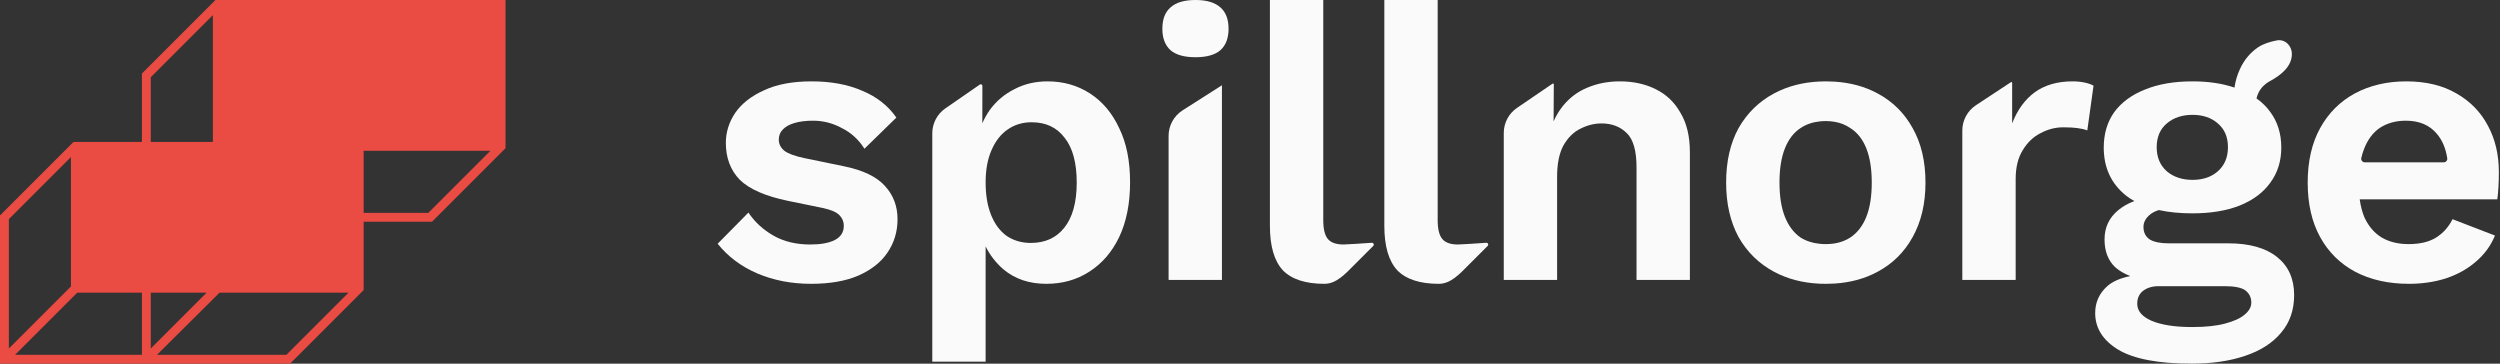
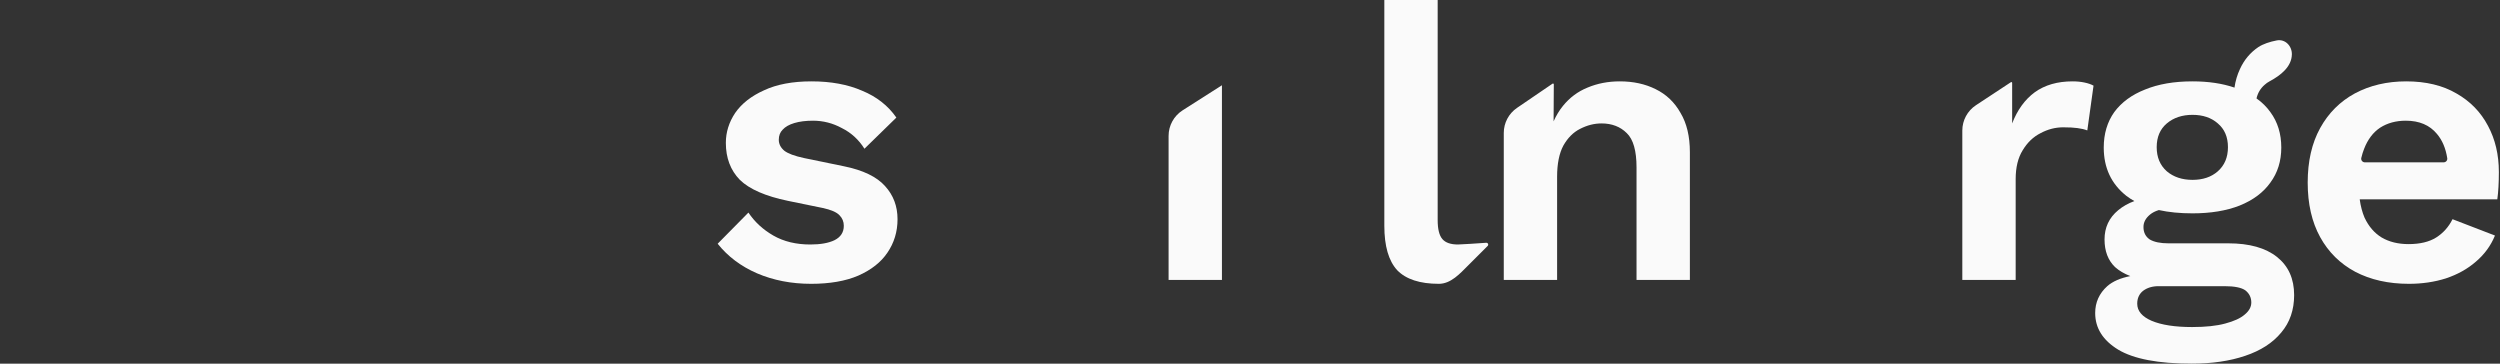
<svg xmlns="http://www.w3.org/2000/svg" width="165" height="24" viewBox="0 0 165 24" fill="none">
  <rect x="0" y="0" width="165" height="24" fill="#333333" stroke="none" />
-   <path d="M78.9 3.777C78.164 3.777 77.615 3.623 77.256 3.315C76.896 2.989 76.716 2.518 76.716 1.901C76.716 1.268 76.896 0.797 77.256 0.488C77.615 0.163 78.164 1.90735e-06 78.9 1.90735e-06C79.637 1.90735e-06 80.185 0.163 80.545 0.488C80.905 0.797 81.085 1.268 81.085 1.901C81.085 2.518 80.905 2.989 80.545 3.315C80.185 3.623 79.637 3.777 78.9 3.777Z" fill="#FAFAFA" />
  <path d="M49.961 18.038C51.04 18.501 52.231 18.732 53.533 18.732C54.766 18.732 55.803 18.552 56.642 18.193C57.499 17.816 58.141 17.311 58.569 16.677C59.015 16.026 59.237 15.289 59.237 14.467C59.237 13.61 58.963 12.882 58.415 12.283C57.867 11.666 56.959 11.229 55.691 10.972L53.07 10.432C52.437 10.296 52 10.133 51.76 9.944C51.52 9.739 51.4 9.499 51.4 9.225C51.4 8.951 51.486 8.728 51.657 8.557C51.828 8.368 52.085 8.223 52.428 8.12C52.771 8.017 53.182 7.966 53.661 7.966C54.33 7.966 54.963 8.128 55.563 8.454C56.18 8.762 56.676 9.216 57.053 9.816L59.16 7.76C58.612 6.972 57.858 6.381 56.899 5.987C55.957 5.576 54.843 5.37 53.559 5.37C52.308 5.37 51.263 5.567 50.424 5.961C49.584 6.338 48.95 6.835 48.522 7.452C48.111 8.069 47.906 8.728 47.906 9.43C47.906 10.424 48.214 11.238 48.831 11.871C49.464 12.488 50.526 12.951 52.017 13.259L54.278 13.722C54.843 13.841 55.22 14.004 55.409 14.21C55.597 14.398 55.691 14.63 55.691 14.904C55.691 15.332 55.486 15.649 55.075 15.854C54.681 16.043 54.15 16.137 53.482 16.137C52.539 16.137 51.726 15.94 51.04 15.546C50.355 15.152 49.807 14.647 49.396 14.03L47.366 16.086C48.034 16.925 48.899 17.576 49.961 18.038Z" fill="#FAFAFA" />
-   <path fill-rule="evenodd" clip-rule="evenodd" d="M64.834 8.137L64.837 5.669C64.837 5.582 64.74 5.532 64.669 5.581L62.394 7.154C61.853 7.527 61.531 8.142 61.531 8.799V23.872H65.051V16.263C65.338 16.844 65.732 17.351 66.233 17.782C66.987 18.415 67.929 18.732 69.06 18.732C70.122 18.732 71.064 18.467 71.886 17.936C72.726 17.405 73.385 16.642 73.865 15.649C74.345 14.638 74.585 13.43 74.585 12.026C74.585 10.621 74.345 9.43 73.865 8.454C73.403 7.46 72.76 6.698 71.938 6.167C71.116 5.636 70.182 5.37 69.137 5.37C68.332 5.37 67.604 5.542 66.953 5.884C66.302 6.21 65.762 6.664 65.334 7.246C65.138 7.524 64.971 7.821 64.834 8.137ZM70.242 15.032C69.711 15.7 68.974 16.034 68.032 16.034C67.433 16.034 66.901 15.88 66.439 15.572C65.993 15.246 65.651 14.784 65.411 14.184C65.171 13.585 65.051 12.874 65.051 12.051C65.051 11.212 65.18 10.501 65.437 9.919C65.694 9.319 66.045 8.865 66.49 8.557C66.953 8.231 67.484 8.069 68.083 8.069C69.026 8.069 69.754 8.411 70.268 9.096C70.799 9.764 71.064 10.749 71.064 12.051C71.064 13.353 70.79 14.347 70.242 15.032Z" fill="#FAFAFA" />
-   <path d="M87.643 15.777C87.437 15.537 87.335 15.118 87.335 14.518V1.90735e-06H83.814V14.904C83.814 16.24 84.097 17.216 84.662 17.833C85.245 18.433 86.161 18.732 87.412 18.732C88.208 18.732 88.802 18.062 89.365 17.499L90.633 16.232C90.713 16.152 90.652 16.015 90.539 16.023C89.981 16.062 88.886 16.137 88.671 16.137C88.191 16.137 87.848 16.017 87.643 15.777Z" fill="#FAFAFA" />
  <path d="M102.537 8.008L102.551 5.566C102.551 5.523 102.503 5.497 102.467 5.522L100.122 7.121C99.576 7.494 99.249 8.112 99.249 8.773V18.475H102.769V11.666C102.769 10.809 102.906 10.124 103.181 9.61C103.472 9.096 103.84 8.728 104.286 8.505C104.748 8.266 105.219 8.146 105.699 8.146C106.384 8.146 106.941 8.36 107.369 8.788C107.797 9.199 108.011 9.953 108.011 11.049V18.475H111.532V10.047C111.532 9.002 111.326 8.137 110.915 7.452C110.521 6.749 109.973 6.227 109.271 5.884C108.585 5.542 107.797 5.37 106.907 5.37C106.136 5.37 105.425 5.508 104.774 5.782C104.14 6.039 103.6 6.441 103.155 6.989C102.914 7.286 102.708 7.626 102.537 8.008Z" fill="#FAFAFA" />
-   <path fill-rule="evenodd" clip-rule="evenodd" d="M120.503 5.37C120.703 5.37 120.898 5.377 121.09 5.389C122.15 5.458 123.094 5.717 123.921 6.167C124.915 6.698 125.686 7.46 126.234 8.454C126.799 9.448 127.082 10.647 127.082 12.051C127.082 13.439 126.799 14.638 126.234 15.649C125.686 16.642 124.915 17.405 123.921 17.936C123.094 18.386 122.15 18.645 121.09 18.714C120.898 18.726 120.703 18.732 120.503 18.732C120.364 18.732 120.226 18.729 120.09 18.723C118.973 18.672 117.971 18.409 117.086 17.936C116.092 17.405 115.313 16.642 114.747 15.649C114.199 14.638 113.925 13.439 113.925 12.051C113.925 10.647 114.199 9.448 114.747 8.454C115.313 7.46 116.092 6.698 117.086 6.167C117.971 5.694 118.973 5.431 120.09 5.38C120.226 5.374 120.364 5.37 120.503 5.37ZM120.503 7.991C120.361 7.991 120.223 7.999 120.09 8.014C119.613 8.066 119.194 8.213 118.833 8.454C118.388 8.745 118.045 9.191 117.805 9.79C117.566 10.39 117.446 11.143 117.446 12.051C117.446 12.959 117.566 13.713 117.805 14.313C118.045 14.912 118.388 15.366 118.833 15.675C119.194 15.902 119.613 16.041 120.09 16.09C120.223 16.104 120.361 16.111 120.503 16.111C120.709 16.111 120.904 16.096 121.09 16.066C121.477 16.002 121.821 15.871 122.122 15.675C122.585 15.366 122.936 14.912 123.176 14.313C123.416 13.713 123.536 12.959 123.536 12.051C123.536 11.143 123.416 10.39 123.176 9.79C122.936 9.191 122.585 8.745 122.122 8.454C121.821 8.245 121.477 8.107 121.09 8.04C120.904 8.008 120.709 7.991 120.503 7.991Z" fill="#FAFAFA" />
  <path d="M132.802 8.146V5.47C132.802 5.427 132.755 5.402 132.719 5.425L130.413 6.944C129.852 7.314 129.513 7.942 129.513 8.614V18.475H133.034V11.82C133.034 11.049 133.188 10.415 133.496 9.919C133.805 9.405 134.199 9.028 134.678 8.788C135.158 8.531 135.655 8.403 136.169 8.403C136.563 8.403 136.88 8.42 137.119 8.454C137.376 8.488 137.59 8.54 137.762 8.608L138.173 5.653C138.019 5.567 137.822 5.499 137.582 5.448C137.342 5.396 137.077 5.37 136.785 5.37C135.792 5.37 134.961 5.61 134.293 6.09C133.642 6.57 133.145 7.255 132.802 8.146Z" fill="#FAFAFA" />
  <path fill-rule="evenodd" clip-rule="evenodd" d="M150.269 2.667C150.82 2.562 151.275 3.03 151.263 3.591C151.247 4.408 150.527 4.971 149.807 5.358C149.678 5.427 149.562 5.508 149.46 5.602C149.191 5.836 149.014 6.133 148.929 6.495C149.294 6.753 149.6 7.055 149.845 7.4C150.325 8.051 150.565 8.831 150.565 9.739C150.565 10.63 150.325 11.4 149.845 12.051C149.383 12.702 148.706 13.208 147.815 13.568C146.942 13.91 145.905 14.081 144.706 14.081C143.881 14.081 143.141 14.009 142.483 13.864C142.243 13.939 142.051 14.037 141.905 14.159C141.614 14.398 141.469 14.672 141.469 14.981C141.469 15.341 141.606 15.615 141.88 15.803C142.171 15.974 142.582 16.06 143.113 16.06H147.07C148.458 16.06 149.529 16.36 150.282 16.959C151.036 17.559 151.413 18.398 151.413 19.477C151.413 20.454 151.13 21.276 150.565 21.944C150 22.63 149.203 23.143 148.175 23.486C147.164 23.829 145.991 24 144.655 24C142.445 24 140.826 23.692 139.798 23.075C138.788 22.458 138.282 21.653 138.282 20.66C138.282 19.957 138.548 19.366 139.079 18.887C139.436 18.574 139.944 18.352 140.6 18.221C140.199 18.067 139.863 17.869 139.593 17.627C139.13 17.182 138.899 16.574 138.899 15.803C138.899 15.015 139.199 14.373 139.798 13.876C140.103 13.622 140.459 13.421 140.868 13.271C140.679 13.166 140.503 13.051 140.338 12.925C139.344 12.137 138.847 11.075 138.847 9.739C138.847 8.831 139.079 8.051 139.541 7.4C140.021 6.749 140.698 6.253 141.571 5.91C142.445 5.55 143.49 5.37 144.706 5.37C145.754 5.37 146.677 5.508 147.476 5.782C147.537 5.348 147.658 4.937 147.841 4.548C148.115 3.949 148.518 3.469 149.049 3.109C149.364 2.902 149.806 2.755 150.269 2.667ZM144.681 21.585C145.571 21.585 146.299 21.508 146.865 21.353C147.447 21.199 147.875 21.002 148.15 20.762C148.441 20.523 148.586 20.257 148.586 19.966C148.586 19.64 148.458 19.375 148.201 19.169C147.944 18.981 147.481 18.887 146.813 18.887H142.471C142.06 18.887 141.717 18.989 141.443 19.195C141.186 19.4 141.057 19.683 141.057 20.043C141.057 20.523 141.374 20.899 142.008 21.173C142.659 21.448 143.55 21.585 144.681 21.585ZM144.706 7.58C144.021 7.58 143.456 7.769 143.01 8.146C142.565 8.522 142.342 9.045 142.342 9.713C142.342 10.381 142.565 10.912 143.01 11.306C143.456 11.683 144.021 11.871 144.706 11.871C145.391 11.871 145.948 11.683 146.376 11.306C146.822 10.912 147.045 10.381 147.045 9.713C147.045 9.045 146.822 8.522 146.376 8.146C145.948 7.769 145.391 7.58 144.706 7.58Z" fill="#FAFAFA" />
  <path fill-rule="evenodd" clip-rule="evenodd" d="M153.13 15.649C153.678 16.642 154.449 17.405 155.443 17.936C156.454 18.467 157.636 18.732 158.989 18.732C159.863 18.732 160.676 18.612 161.43 18.373C162.201 18.116 162.86 17.747 163.409 17.268C163.974 16.788 164.394 16.214 164.668 15.546L161.867 14.467C161.61 14.981 161.25 15.383 160.788 15.675C160.325 15.966 159.717 16.111 158.963 16.111C158.278 16.111 157.687 15.966 157.19 15.675C156.71 15.383 156.334 14.947 156.06 14.364C155.91 14.014 155.803 13.611 155.741 13.156H164.822C164.856 12.916 164.882 12.642 164.899 12.334C164.916 12.026 164.925 11.7 164.925 11.358C164.925 10.21 164.685 9.191 164.205 8.3C163.726 7.392 163.032 6.681 162.124 6.167C161.216 5.636 160.111 5.37 158.809 5.37C157.541 5.37 156.411 5.636 155.417 6.167C154.441 6.698 153.678 7.46 153.13 8.454C152.582 9.448 152.308 10.647 152.308 12.051C152.308 13.456 152.582 14.655 153.13 15.649ZM156.034 9.816C155.959 10.002 155.896 10.205 155.845 10.423C155.809 10.574 155.927 10.715 156.083 10.715H161.278C161.426 10.715 161.542 10.587 161.519 10.441C161.416 9.784 161.189 9.25 160.839 8.839C160.359 8.257 159.674 7.966 158.783 7.966C158.132 7.966 157.567 8.12 157.087 8.428C156.625 8.737 156.274 9.199 156.034 9.816Z" fill="#FAFAFA" />
  <path d="M80.648 18.475H77.127V8.968C77.127 8.285 77.476 7.649 78.052 7.282L80.648 5.627V18.475Z" fill="#FAFAFA" />
  <path d="M95.195 15.777C94.989 15.537 94.886 15.118 94.886 14.518V0H91.366V14.904C91.366 16.24 91.649 17.216 92.214 17.833C92.796 18.433 93.713 18.732 94.963 18.732C95.76 18.732 96.354 18.062 96.917 17.499L98.185 16.232C98.265 16.152 98.204 16.015 98.09 16.023C97.533 16.062 96.438 16.137 96.222 16.137C95.743 16.137 95.4 16.017 95.195 15.777Z" fill="#FAFAFA" />
-   <path fill-rule="evenodd" clip-rule="evenodd" d="M28.512 14.634L33.366 9.78V0H14.22L9.366 4.854V9.366H4.854L0 14.22V24H19.146L24 19.146V14.634H28.512ZM0.999 23.415L5.097 19.317H9.366V23.415H0.999ZM23.001 19.317L18.903 23.415H10.365L14.488 19.317H23.001ZM32.367 9.951L28.269 14.049H24V9.951H32.367ZM14.049 0.999L9.951 5.097V9.366H14.049V0.999ZM13.635 19.317L9.951 23.001V19.317H13.635ZM4.683 10.365L0.585 14.463V23.001L4.683 18.903V10.365Z" fill="#EA4B43" />
</svg>